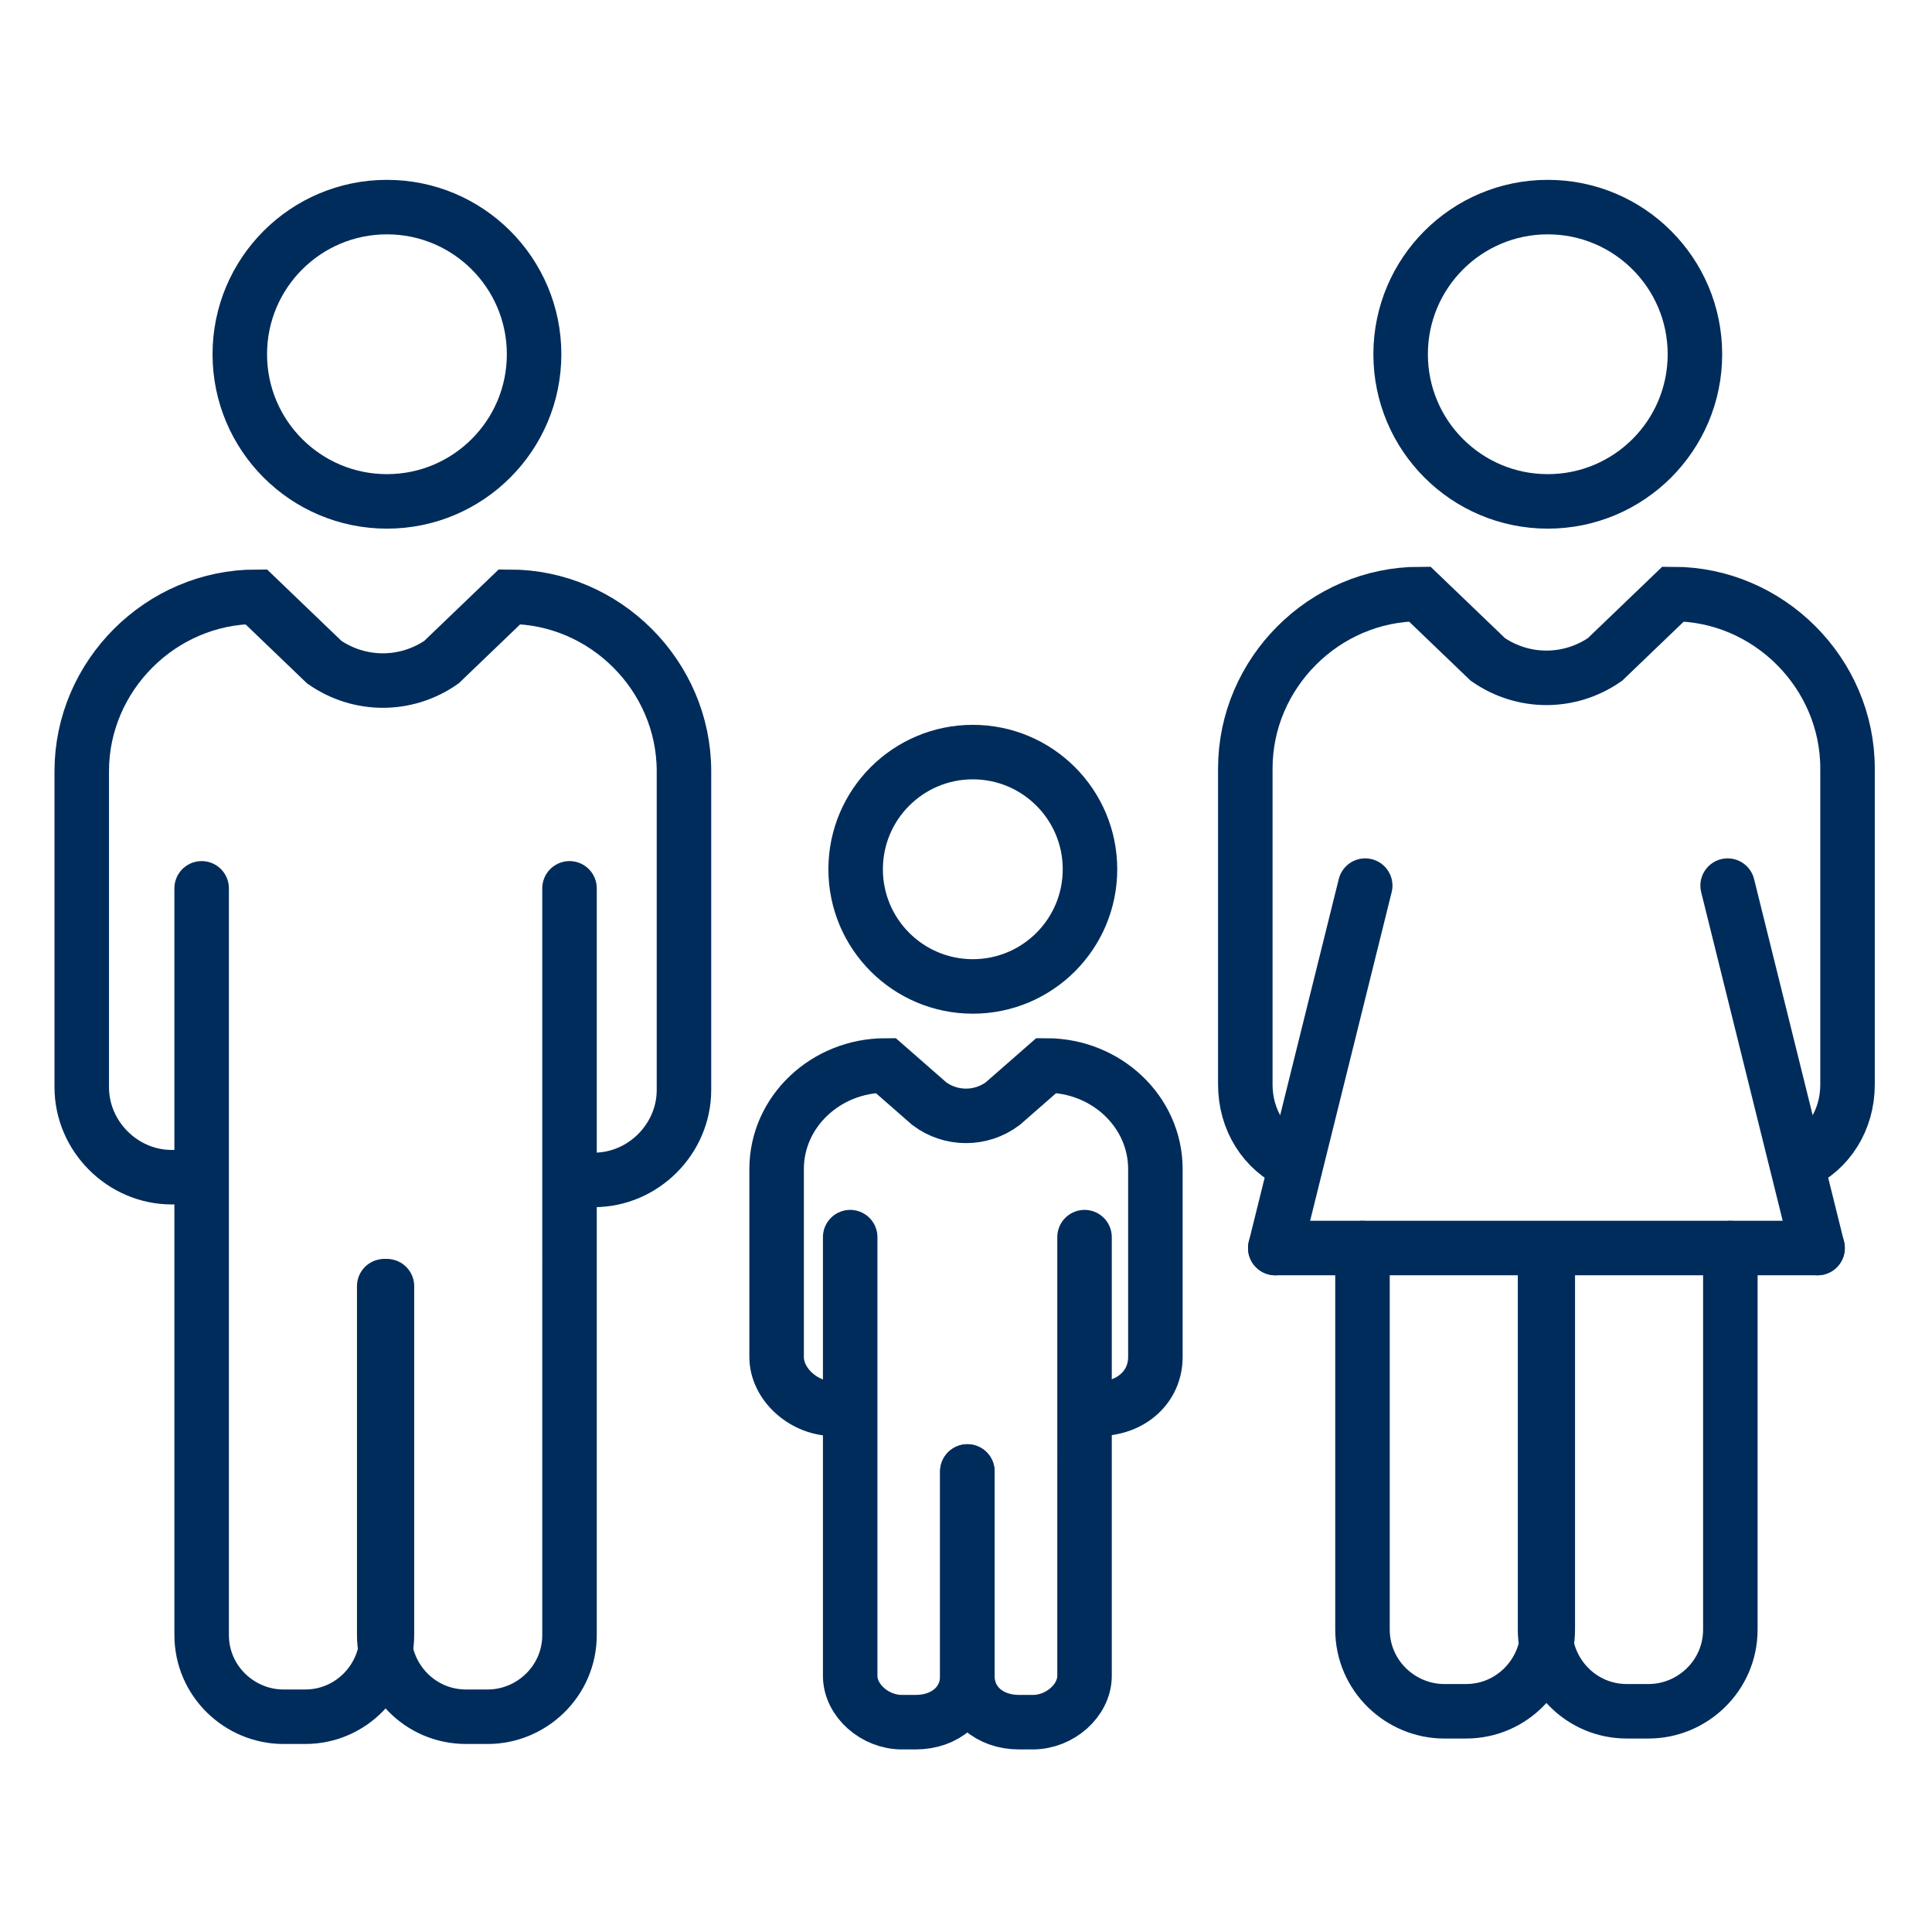
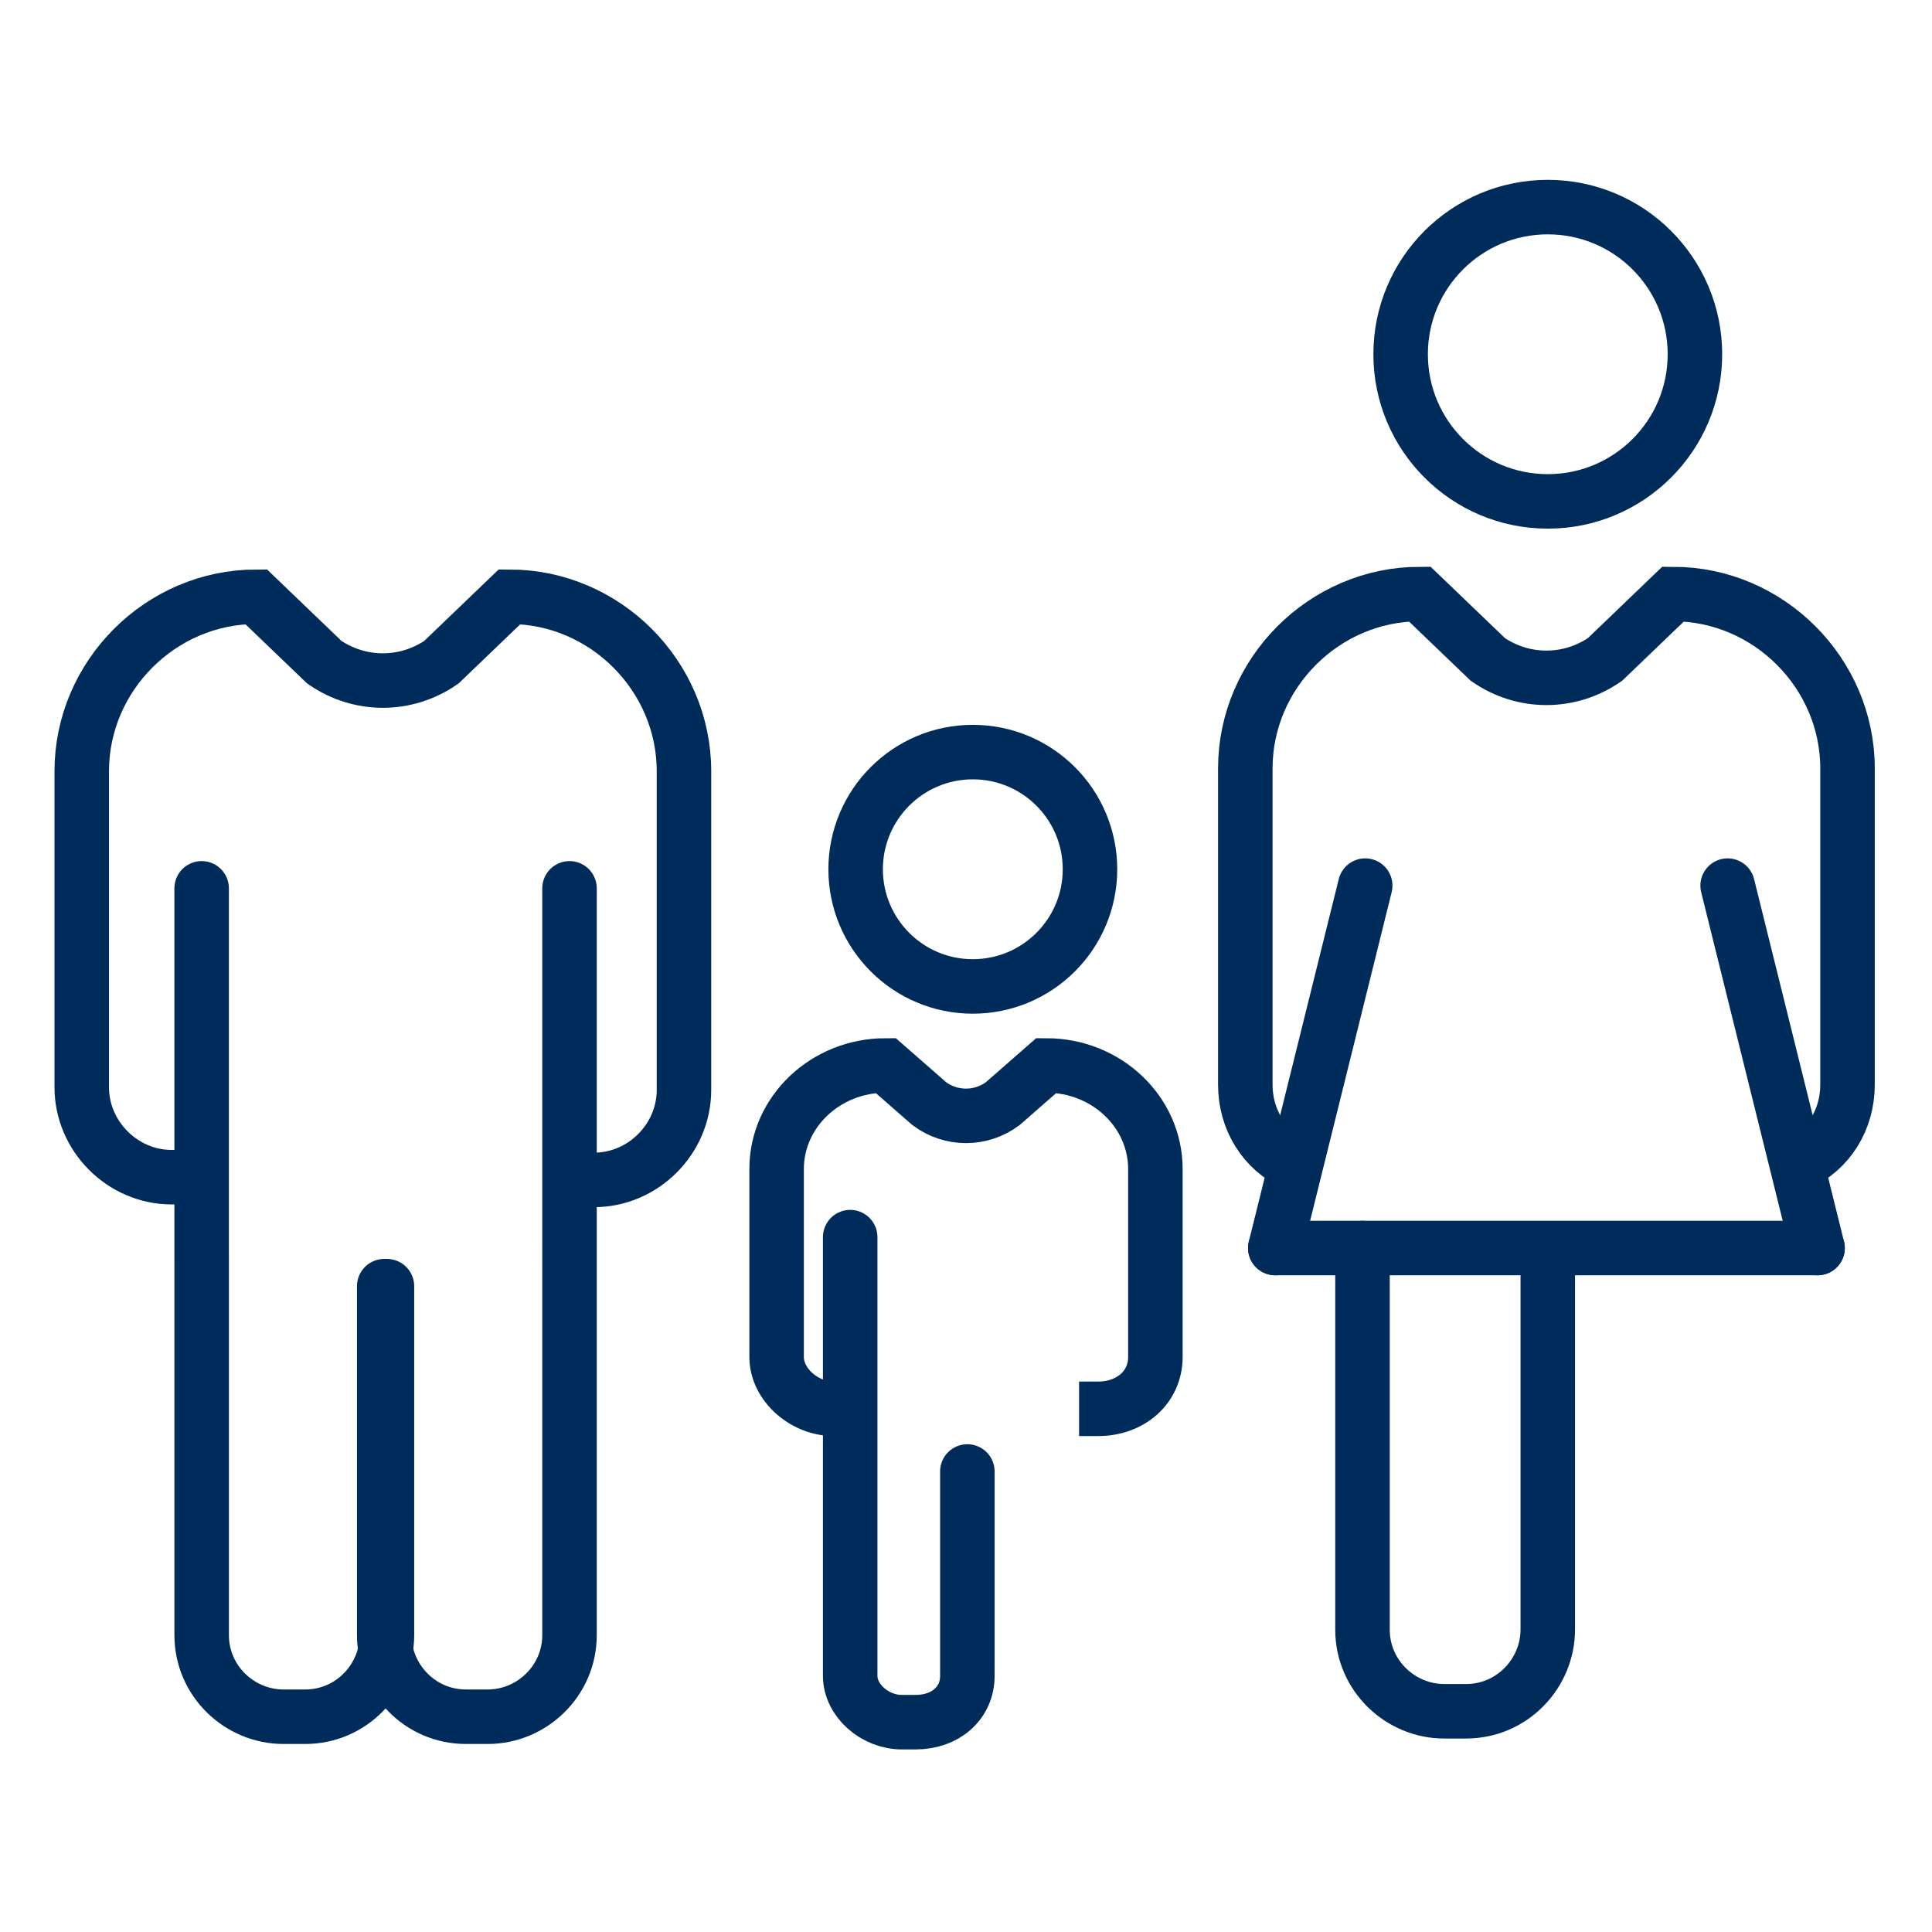
<svg xmlns="http://www.w3.org/2000/svg" version="1.1" id="Ebene_2" x="0px" y="0px" viewBox="0 0 70.9 70.9" style="enable-background:new 0 0 70.9 70.9;" xml:space="preserve">
  <style type="text/css">
	.st0{fill:none;stroke:#002C5B;stroke-width:2;stroke-miterlimit:10;}
	.st1{fill:none;stroke:#002C5B;stroke-width:2;stroke-linecap:round;stroke-miterlimit:10;}
</style>
  <g>
    <g>
      <path class="st0" d="M7.5,43.2H6.3c-1.8,0-3.3-1.5-3.3-3.3V28.3c0-3.5,2.9-6.4,6.4-6.4l2.5,2.4c1.3,0.9,3,0.9,4.3,0l2.5-2.4    c3.5,0,6.4,2.9,6.4,6.4V40c0,1.8-1.5,3.3-3.3,3.3h-1.1" />
-       <circle class="st0" cx="14.2" cy="13" r="5.4" />
      <path class="st1" d="M14.2,47.2V60c0,1.6-1.3,3-3,3h-0.8c-1.6,0-3-1.3-3-3V32.6" />
      <path class="st1" d="M14.1,47.2V60c0,1.6,1.3,3,3,3h0.8c1.6,0,3-1.3,3-3V32.6" />
    </g>
    <g>
      <path class="st0" d="M31.3,51.7h-0.7c-1.1,0-2.1-0.9-2.1-1.9v-6.9c0-2.1,1.8-3.8,4-3.8l1.6,1.4c0.8,0.6,1.9,0.6,2.7,0l1.6-1.4    c2.2,0,4,1.7,4,3.8v6.9c0,1.1-0.9,1.9-2.1,1.9h-0.7" />
      <circle class="st0" cx="35.7" cy="31.9" r="4.3" />
      <path class="st1" d="M35.5,54v7.5c0,1-0.8,1.7-1.9,1.7h-0.5c-1,0-1.9-0.8-1.9-1.7V45.4" />
-       <path class="st1" d="M35.5,54v7.5c0,1,0.8,1.7,1.9,1.7h0.5c1,0,1.9-0.8,1.9-1.7V45.4" />
    </g>
    <g>
      <g>
        <path class="st0" d="M47.5,42.7c-1.1-0.5-1.8-1.6-1.8-2.9V28.2c0-3.5,2.9-6.4,6.4-6.4l2.5,2.4c1.3,0.9,3,0.9,4.3,0l2.5-2.4     c3.5,0,6.4,2.9,6.4,6.4v11.6c0,1.3-0.7,2.4-1.8,2.9" />
        <circle class="st0" cx="56.8" cy="13" r="5.4" />
        <path class="st1" d="M56.8,46.2v13.6c0,1.6-1.3,3-3,3H53c-1.6,0-3-1.3-3-3v-14" />
-         <path class="st1" d="M56.7,46.2v13.6c0,1.6,1.3,3,3,3h0.8c1.6,0,3-1.3,3-3v-14" />
      </g>
      <line class="st1" x1="50.1" y1="32.5" x2="46.8" y2="45.8" />
      <line class="st1" x1="63.4" y1="32.5" x2="66.7" y2="45.8" />
      <line class="st1" x1="46.8" y1="45.8" x2="66.7" y2="45.8" />
    </g>
  </g>
</svg>